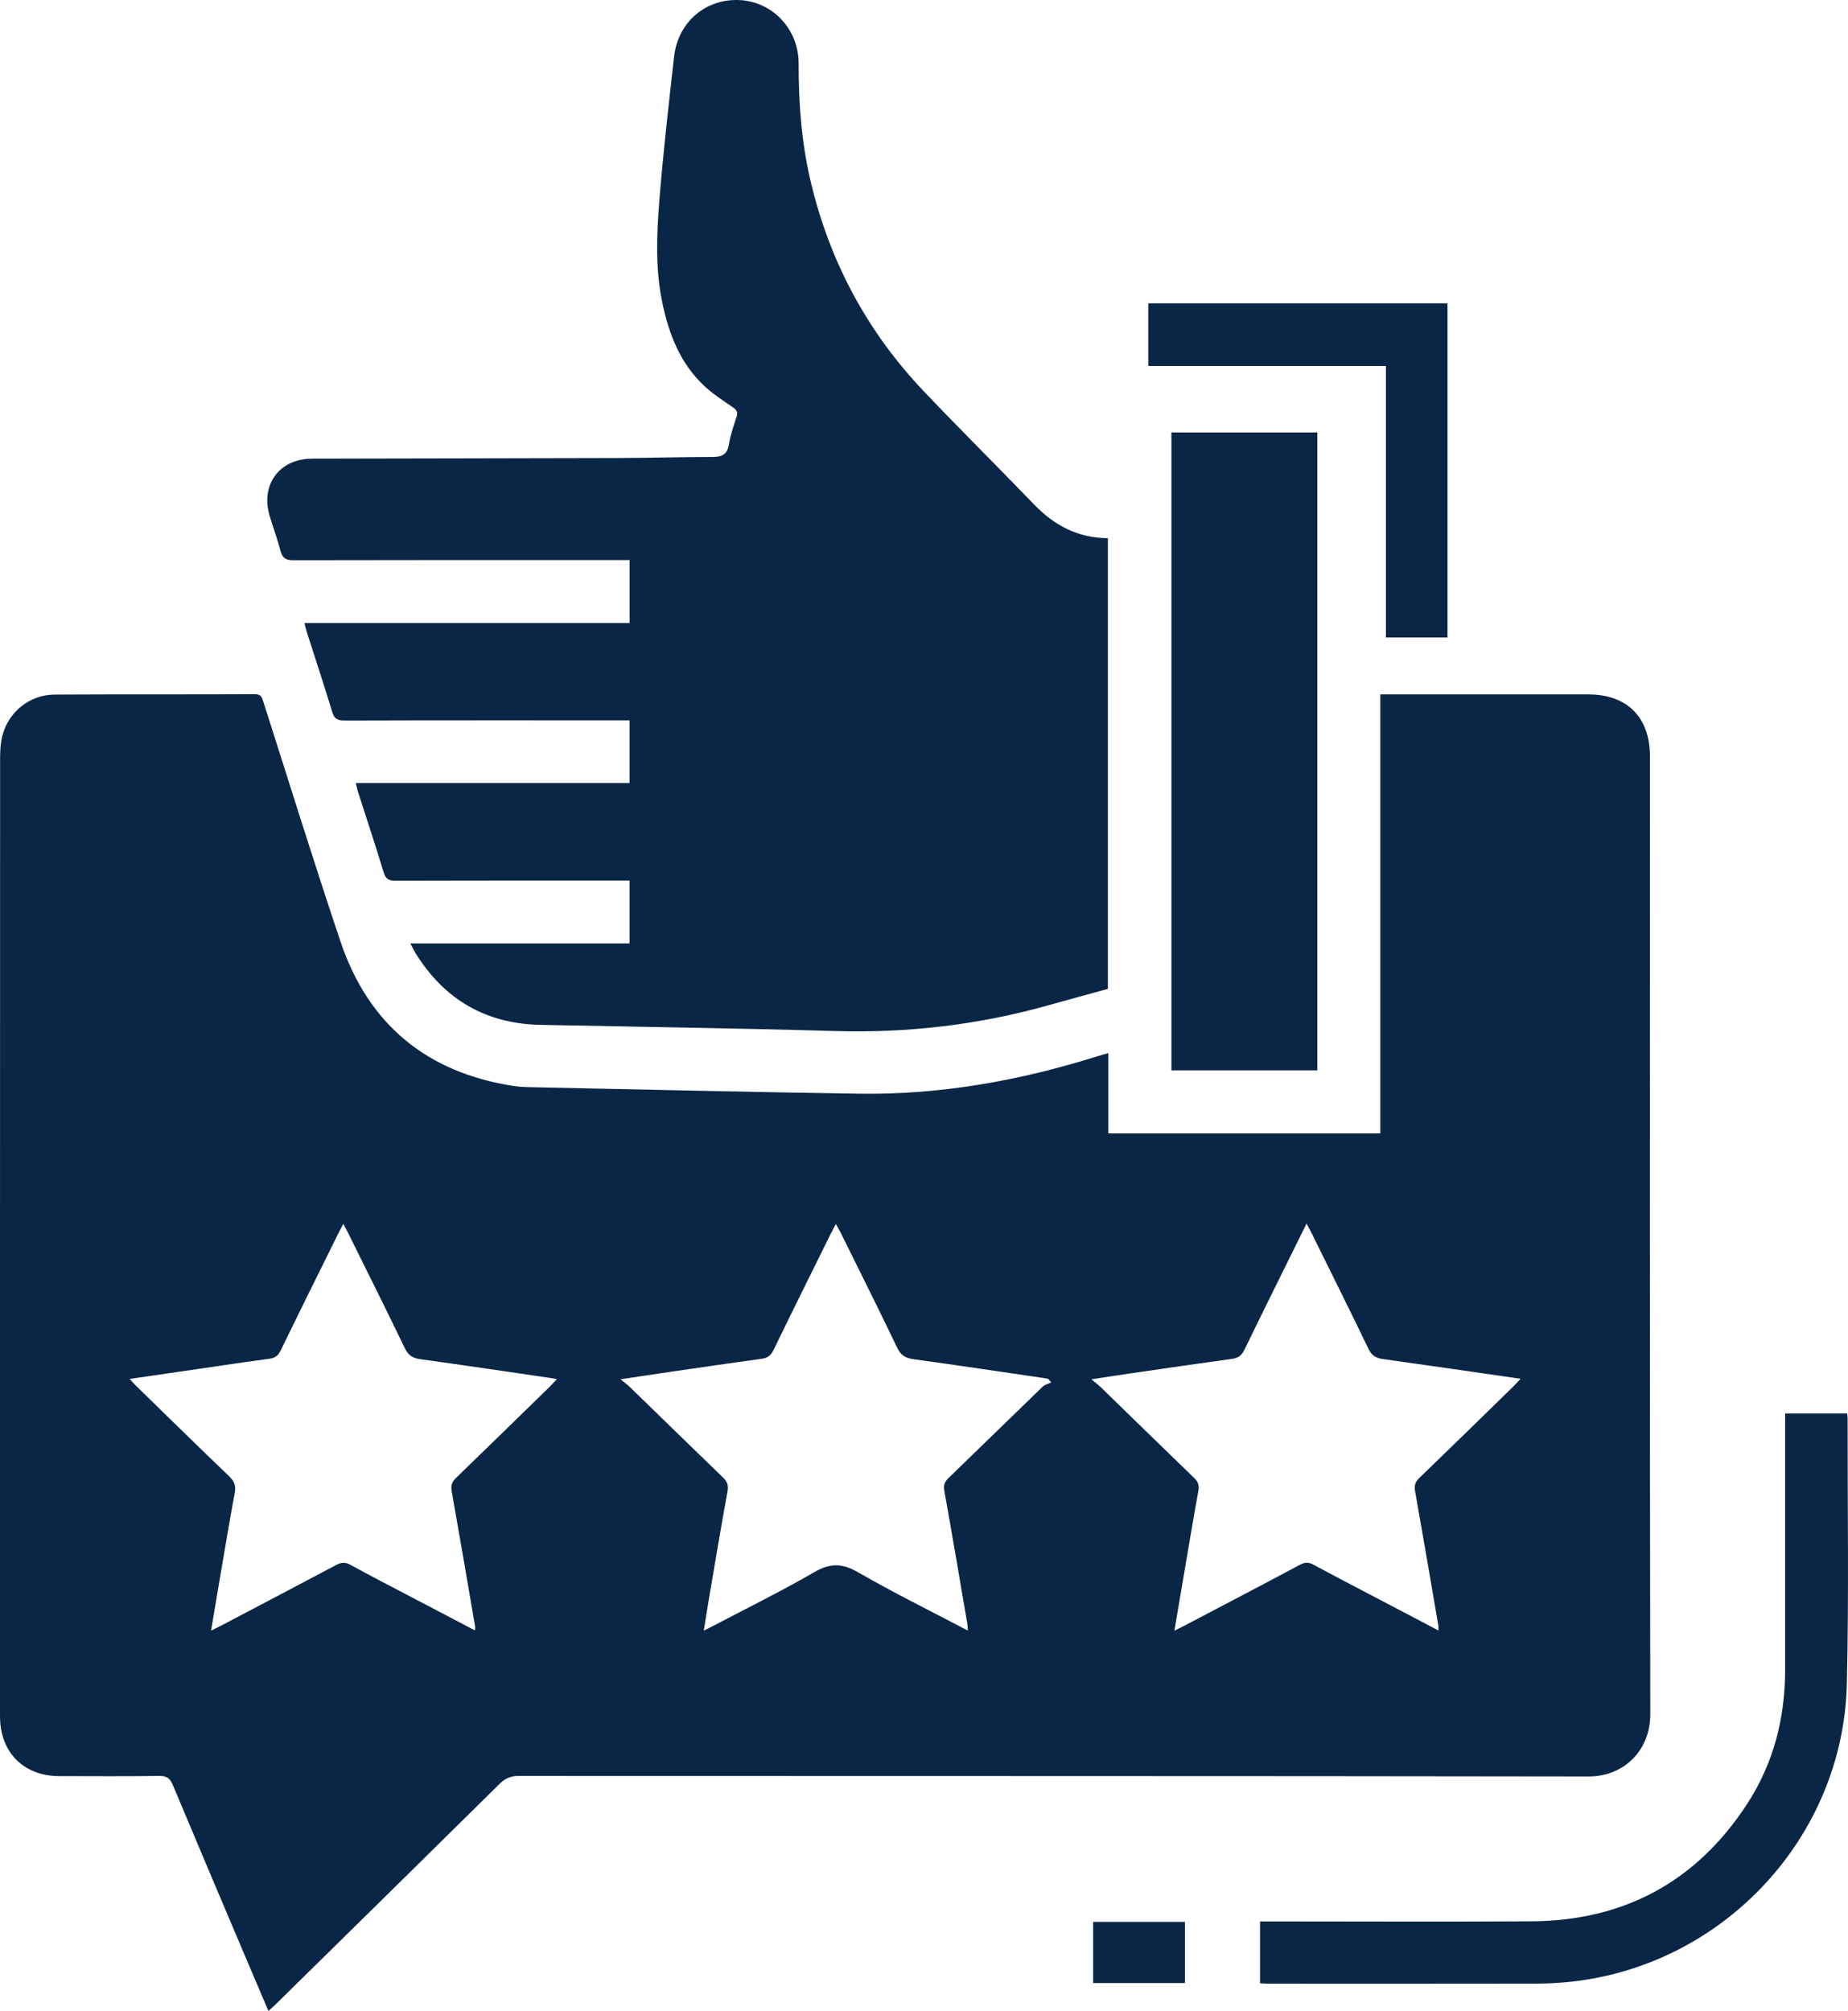
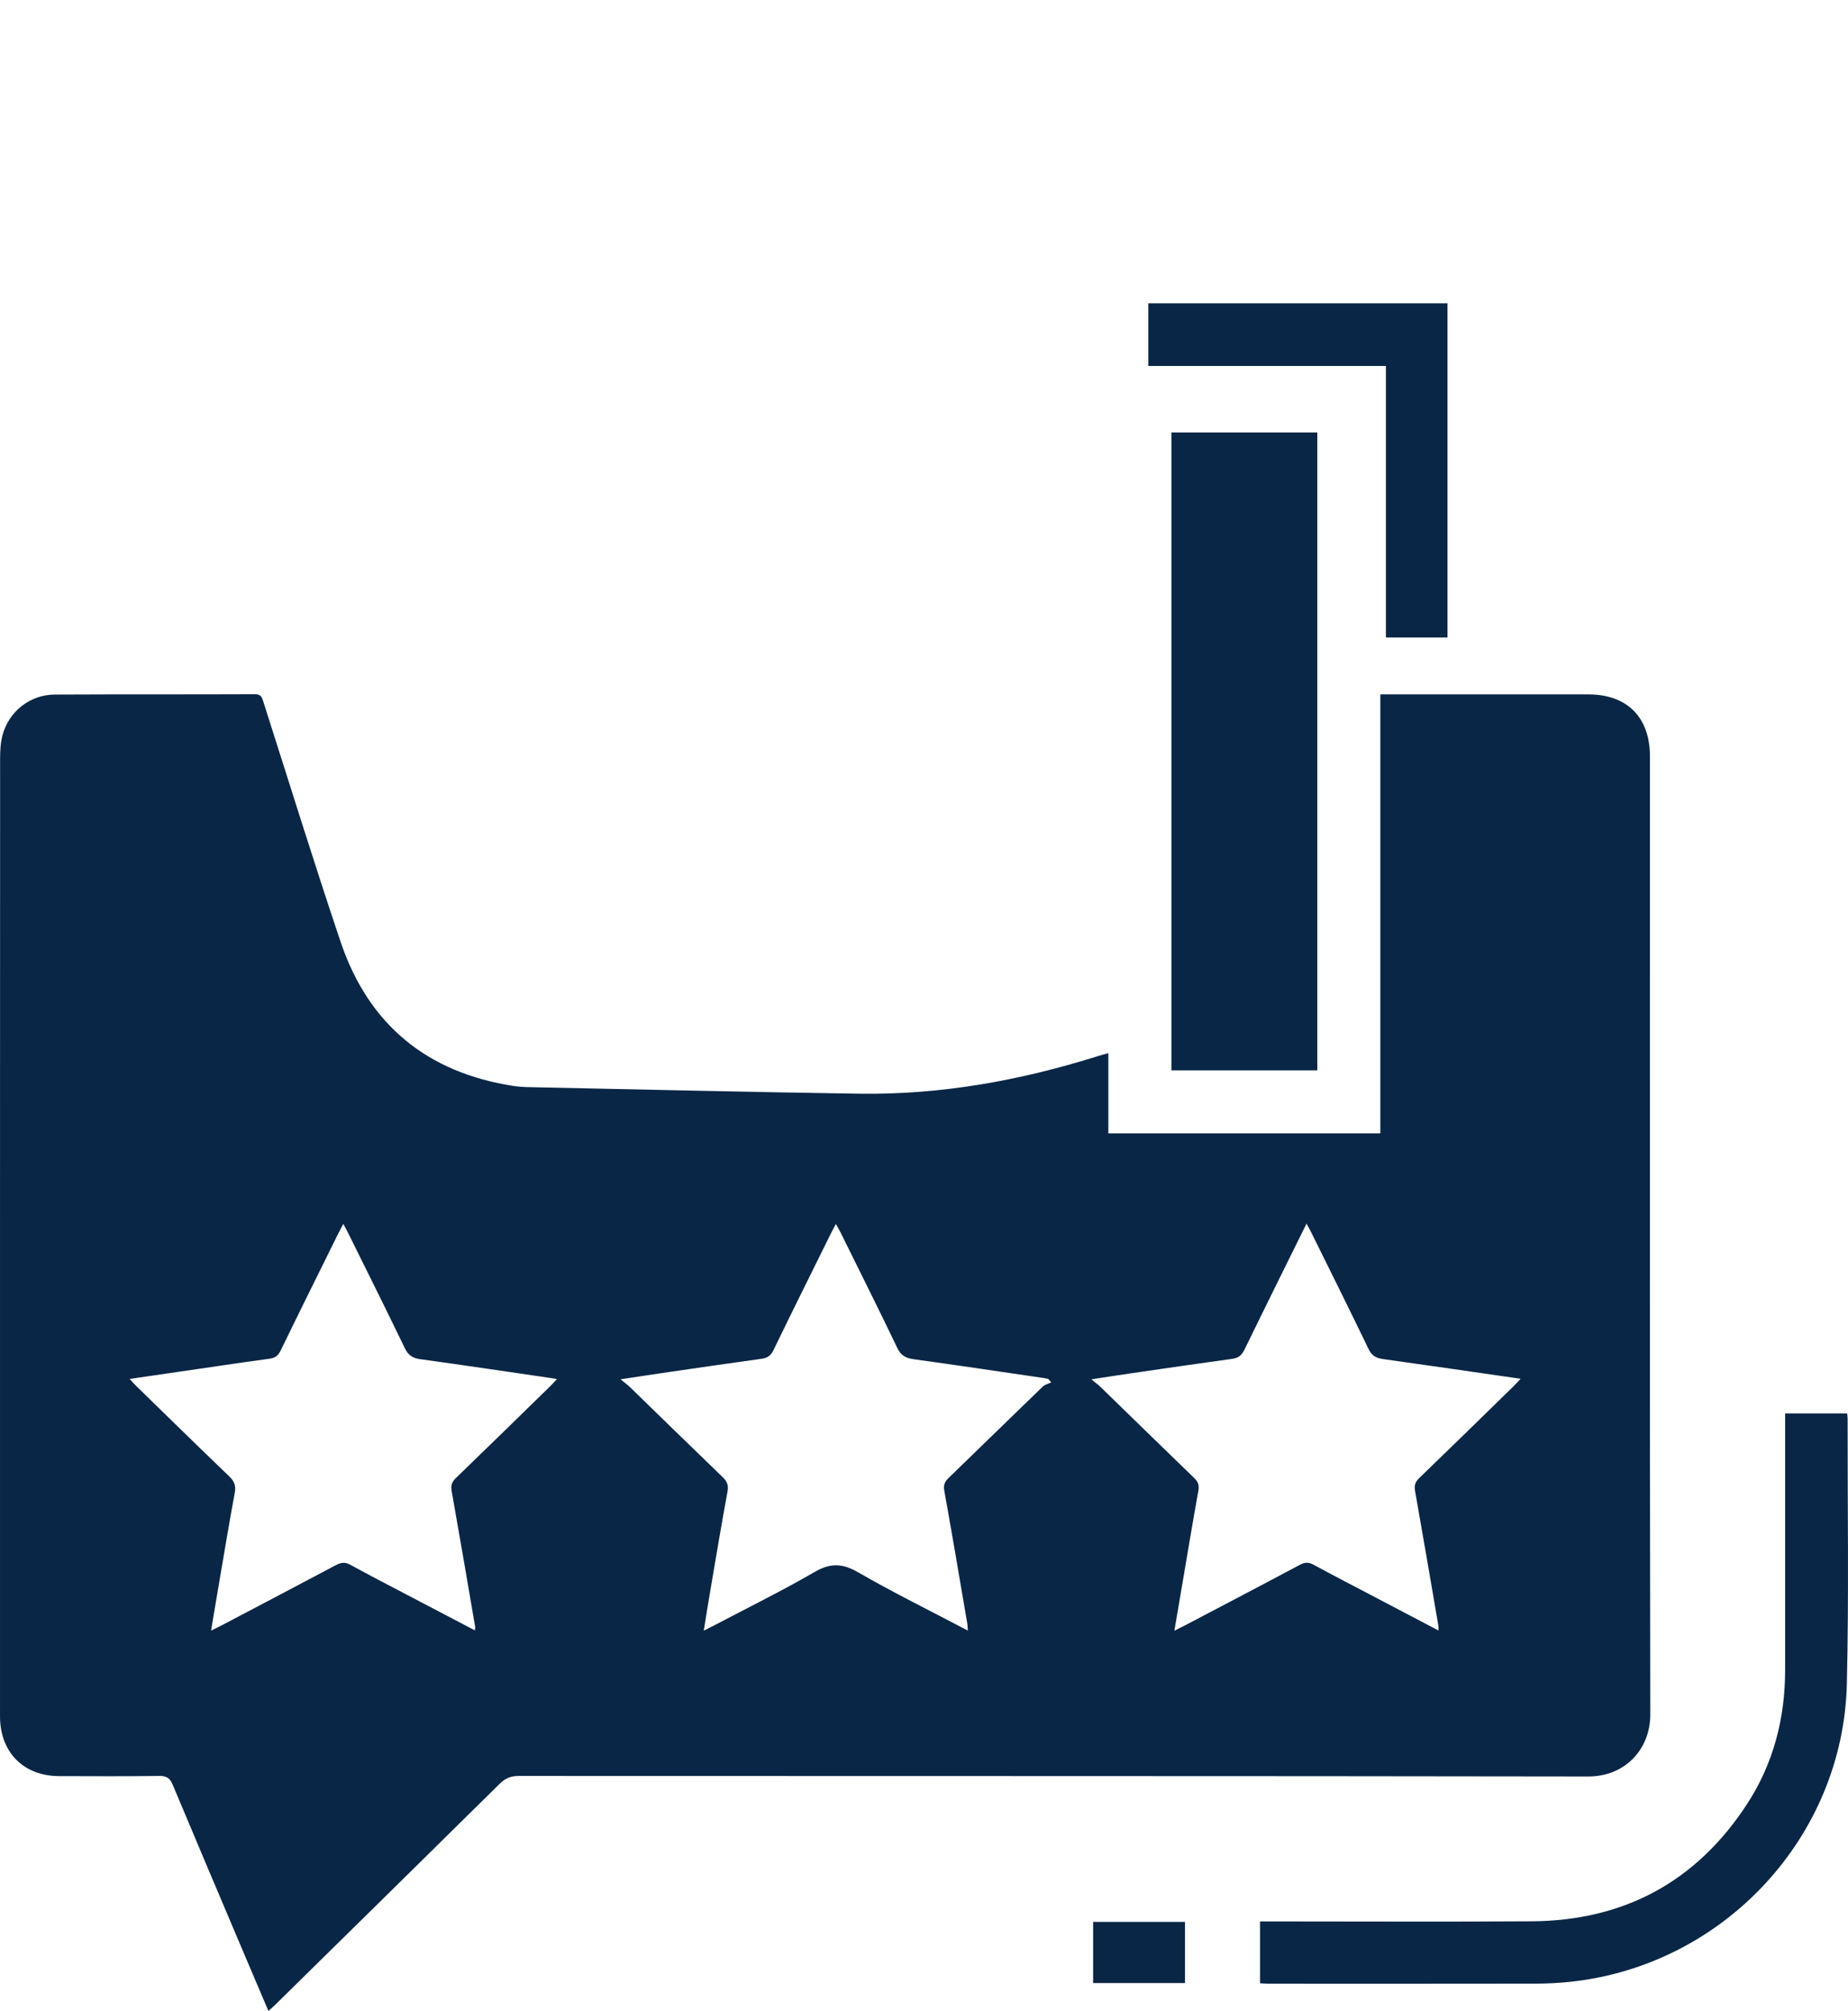
<svg xmlns="http://www.w3.org/2000/svg" id="Layer_2" viewBox="0 0 353.873 385">
  <defs>
    <style>
      .cls-1 {
        fill: #0a2646;
      }
    </style>
  </defs>
  <g id="Layer_1-2" data-name="Layer_1">
    <g>
      <path class="cls-1" d="M212.237,201.62v15.374h52.081v-84.05h1.981c12.623,0,25.245-.006,37.868.002,7.425.005,11.779,4.388,11.779,11.846.002,61.15-.045,122.3.067,183.45.012,6.686-4.857,11.884-11.865,11.872-68.275-.112-136.55-.062-204.825-.101-1.529-.001-2.578.447-3.658,1.514-14.324,14.156-28.695,28.267-43.056,42.385-.347.341-.723.651-1.211,1.087-1.613-3.79-3.173-7.439-4.721-11.093-4.544-10.727-9.103-21.447-13.598-32.194-.529-1.265-1.182-1.721-2.581-1.702-6.394.084-12.791.052-19.186.033-6.705-.02-11.164-4.423-11.307-11.125-.008-.393-.004-.785-.004-1.178-0-60.814-.003-121.627.018-182.441.001-1.501.068-3.054.446-4.494,1.199-4.571,5.273-7.803,9.984-7.827,12.791-.066,25.582-.01,38.373-.067,1.185-.005,1.346.628,1.613,1.462,4.898,15.307,9.644,30.666,14.769,45.897,5.358,15.924,16.592,25.112,33.209,27.654,1.489.228,3.02.219,4.533.25,20.527.423,41.053.913,61.581,1.22,15.61.234,30.79-2.51,45.649-7.178.632-.199,1.273-.37,2.061-.597ZM90.929,312.137c.034-.342.087-.512.06-.668-1.487-8.671-2.96-17.345-4.501-26.007-.191-1.073.044-1.745.818-2.492,6.016-5.804,11.987-11.653,17.969-17.492.423-.413.818-.856,1.375-1.441-.446-.084-.645-.13-.847-.159-8.429-1.229-16.854-2.49-25.293-3.651-1.476-.203-2.328-.726-3-2.124-3.567-7.422-7.258-14.784-10.909-22.166-.241-.488-.51-.962-.863-1.623-.379.723-.665,1.244-.929,1.777-3.698,7.484-7.415,14.958-11.063,22.466-.477.982-1.073,1.435-2.119,1.572-3.334.439-6.66.939-9.987,1.423-5.524.803-11.046,1.611-16.82,2.453.537.573.893.983,1.28,1.36,5.904,5.758,11.79,11.535,17.744,17.241.99.949,1.375,1.801,1.115,3.189-1.03,5.508-1.94,11.038-2.886,16.561-.545,3.181-1.074,6.364-1.659,9.832.848-.418,1.396-.673,1.931-.954,7.339-3.86,14.684-7.71,22.006-11.601.966-.513,1.734-.603,2.756-.041,3.928,2.158,7.915,4.207,11.884,6.291,3.952,2.075,7.907,4.143,11.939,6.255ZM185.333,312.183c-.046-.625-.043-.958-.098-1.282-1.454-8.502-2.882-17.008-4.411-25.496-.201-1.117.093-1.738.841-2.461,6.01-5.803,11.977-11.651,17.988-17.453.423-.408,1.095-.558,1.651-.829-.196-.224-.392-.447-.588-.671-.261-.051-.52-.112-.783-.15-8.314-1.215-16.623-2.462-24.946-3.609-1.511-.208-2.457-.678-3.164-2.156-3.529-7.373-7.192-14.683-10.813-22.012-.256-.518-.558-1.014-.949-1.72-.415.783-.71,1.31-.977,1.85-3.671,7.429-7.364,14.848-10.977,22.305-.506,1.045-1.155,1.49-2.244,1.641-5.715.792-11.425,1.621-17.135,2.45-3.114.452-6.224.931-9.898,1.482.873.723,1.372,1.082,1.809,1.506,5.913,5.742,11.803,11.508,17.74,17.226.845.813,1.16,1.524.932,2.756-1.212,6.553-2.298,13.13-3.418,19.7-.378,2.221-.726,4.448-1.13,6.932.845-.424,1.394-.687,1.932-.971,6.442-3.39,12.987-6.604,19.28-10.252,3.022-1.752,5.317-1.688,8.332.051,6.78,3.91,13.819,7.372,21.025,11.16ZM250.189,234.263c-4.069,8.238-8.011,16.161-11.879,24.119-.524,1.078-1.155,1.611-2.343,1.774-6.496.89-12.984,1.841-19.474,2.783-2.333.338-4.661.708-7.504,1.141.86.715,1.362,1.079,1.802,1.507,5.953,5.787,11.884,11.599,17.863,17.36.773.745,1.014,1.409.819,2.481-1.021,5.623-1.951,11.263-2.911,16.898-.544,3.19-1.084,6.381-1.678,9.877.836-.416,1.378-.673,1.909-.952,7.39-3.882,14.79-7.747,22.154-11.678.958-.511,1.662-.502,2.602.009,3.889,2.113,7.824,4.142,11.742,6.2,4.009,2.106,8.019,4.21,12.161,6.383,0-.401.031-.62-.004-.828-1.478-8.616-2.943-17.234-4.47-25.841-.187-1.054-.009-1.744.779-2.503,6.059-5.84,12.069-11.729,18.091-17.608.402-.393.772-.818,1.331-1.414-9.014-1.298-17.664-2.564-26.322-3.769-1.315-.183-2.162-.618-2.786-1.914-3.598-7.469-7.302-14.887-10.974-22.321-.242-.489-.512-.965-.907-1.704Z" />
-       <path class="cls-1" d="M212.147,103.043v86.281c-3.827,1.054-7.699,2.107-11.564,3.188-13.273,3.712-26.777,5.28-40.57,4.886-18.839-.539-37.686-.803-56.53-1.184-10.421-.211-18.336-4.812-23.845-13.62-.35-.56-.631-1.163-1.065-1.972h41.978v-12.044c-.646,0-1.297,0-1.948,0-14.305,0-28.611-.017-42.916.029-1.27.004-1.835-.326-2.22-1.596-1.558-5.144-3.263-10.244-4.904-15.364-.165-.514-.266-1.049-.435-1.729h52.422v-11.996c-.648,0-1.298,0-1.949,0-17.559,0-35.118-.019-52.677.036-1.375.004-1.927-.406-2.32-1.7-1.546-5.089-3.221-10.139-4.842-15.206-.167-.522-.285-1.059-.475-1.776h62.274v-12.05h-2.138c-20.757,0-41.514-.016-62.27.035-1.44.004-2.081-.427-2.44-1.804-.579-2.219-1.372-4.381-2.047-6.575-1.856-6.031,1.794-11.053,8.092-11.069,19.41-.052,38.819-.06,58.228-.121,6.17-.019,12.339-.196,18.509-.207,1.77-.003,2.775-.488,3.081-2.397.282-1.758.867-3.478,1.441-5.173.31-.915.115-1.399-.673-1.934-1.805-1.227-3.663-2.425-5.266-3.89-4.848-4.431-7.073-10.244-8.328-16.519-1.258-6.287-1.002-12.645-.508-18.95.727-9.273,1.798-18.521,2.837-27.766.753-6.7,6.156-11.223,12.693-10.833,6.226.372,11.167,5.605,11.156,12.125-.012,7.544.538,15.01,2.256,22.368,3.598,15.414,10.803,28.916,21.701,40.383,6.955,7.318,14.133,14.424,21.141,21.692,3.834,3.976,8.316,6.399,14.121,6.451Z" />
      <path class="cls-1" d="M224.314,82.796h27.939v122.127h-27.939v-122.127Z" />
      <path class="cls-1" d="M353.713,270.602c.038.404.088.678.087.953-.024,16.943.255,33.894-.146,50.828-.695,29.334-23.567,53.835-52.779,57.023-2.281.249-4.588.366-6.883.37-17.0.03-34.0.017-51.0.013-.546-0-1.092-.05-1.709-.081v-11.843h2.015c16.663,0,33.327.086,49.99-.024,17.707-.117,31.562-7.584,41.25-22.439,5.062-7.762,7.293-16.431,7.295-25.68.003-15.653.001-31.307.001-46.96,0-.67,0-1.34,0-2.16h11.879Z" />
      <path class="cls-1" d="M277.181,122.055h-11.792v-51.992h-45.503v-11.988h57.295v63.979Z" />
      <path class="cls-1" d="M226.915,367.955v11.711h-17.592v-11.711h17.592Z" />
    </g>
  </g>
</svg>